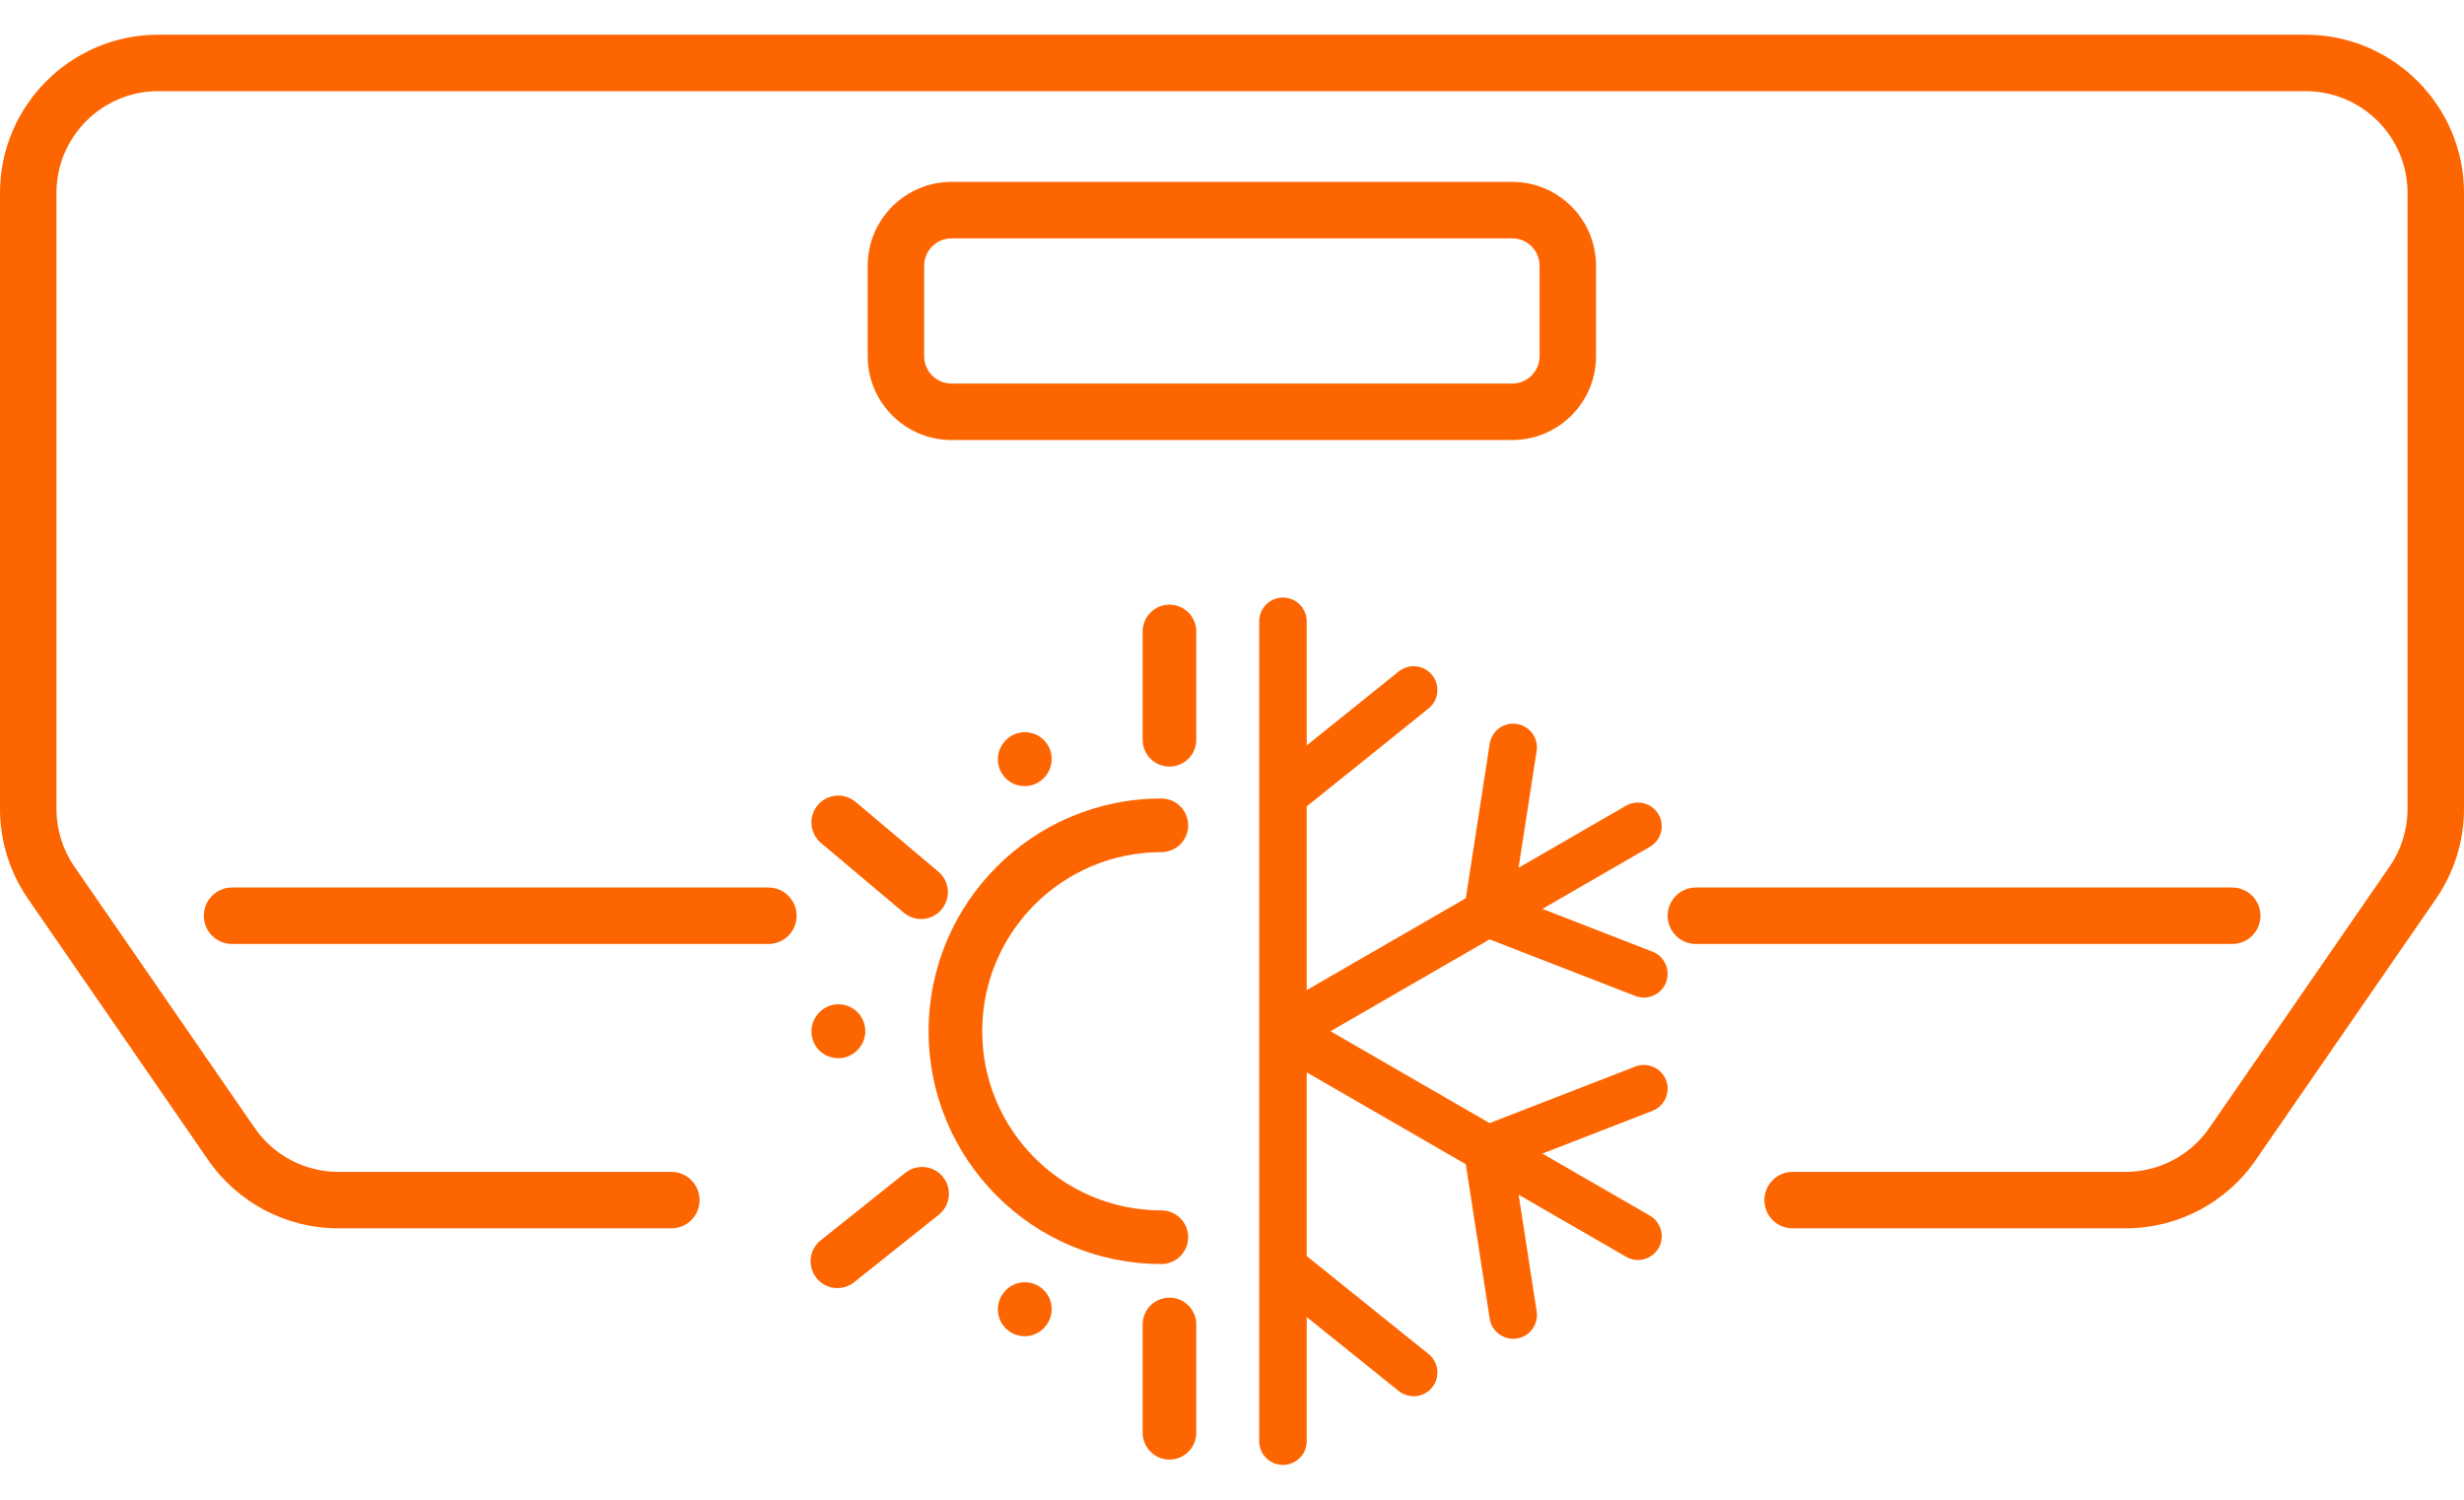
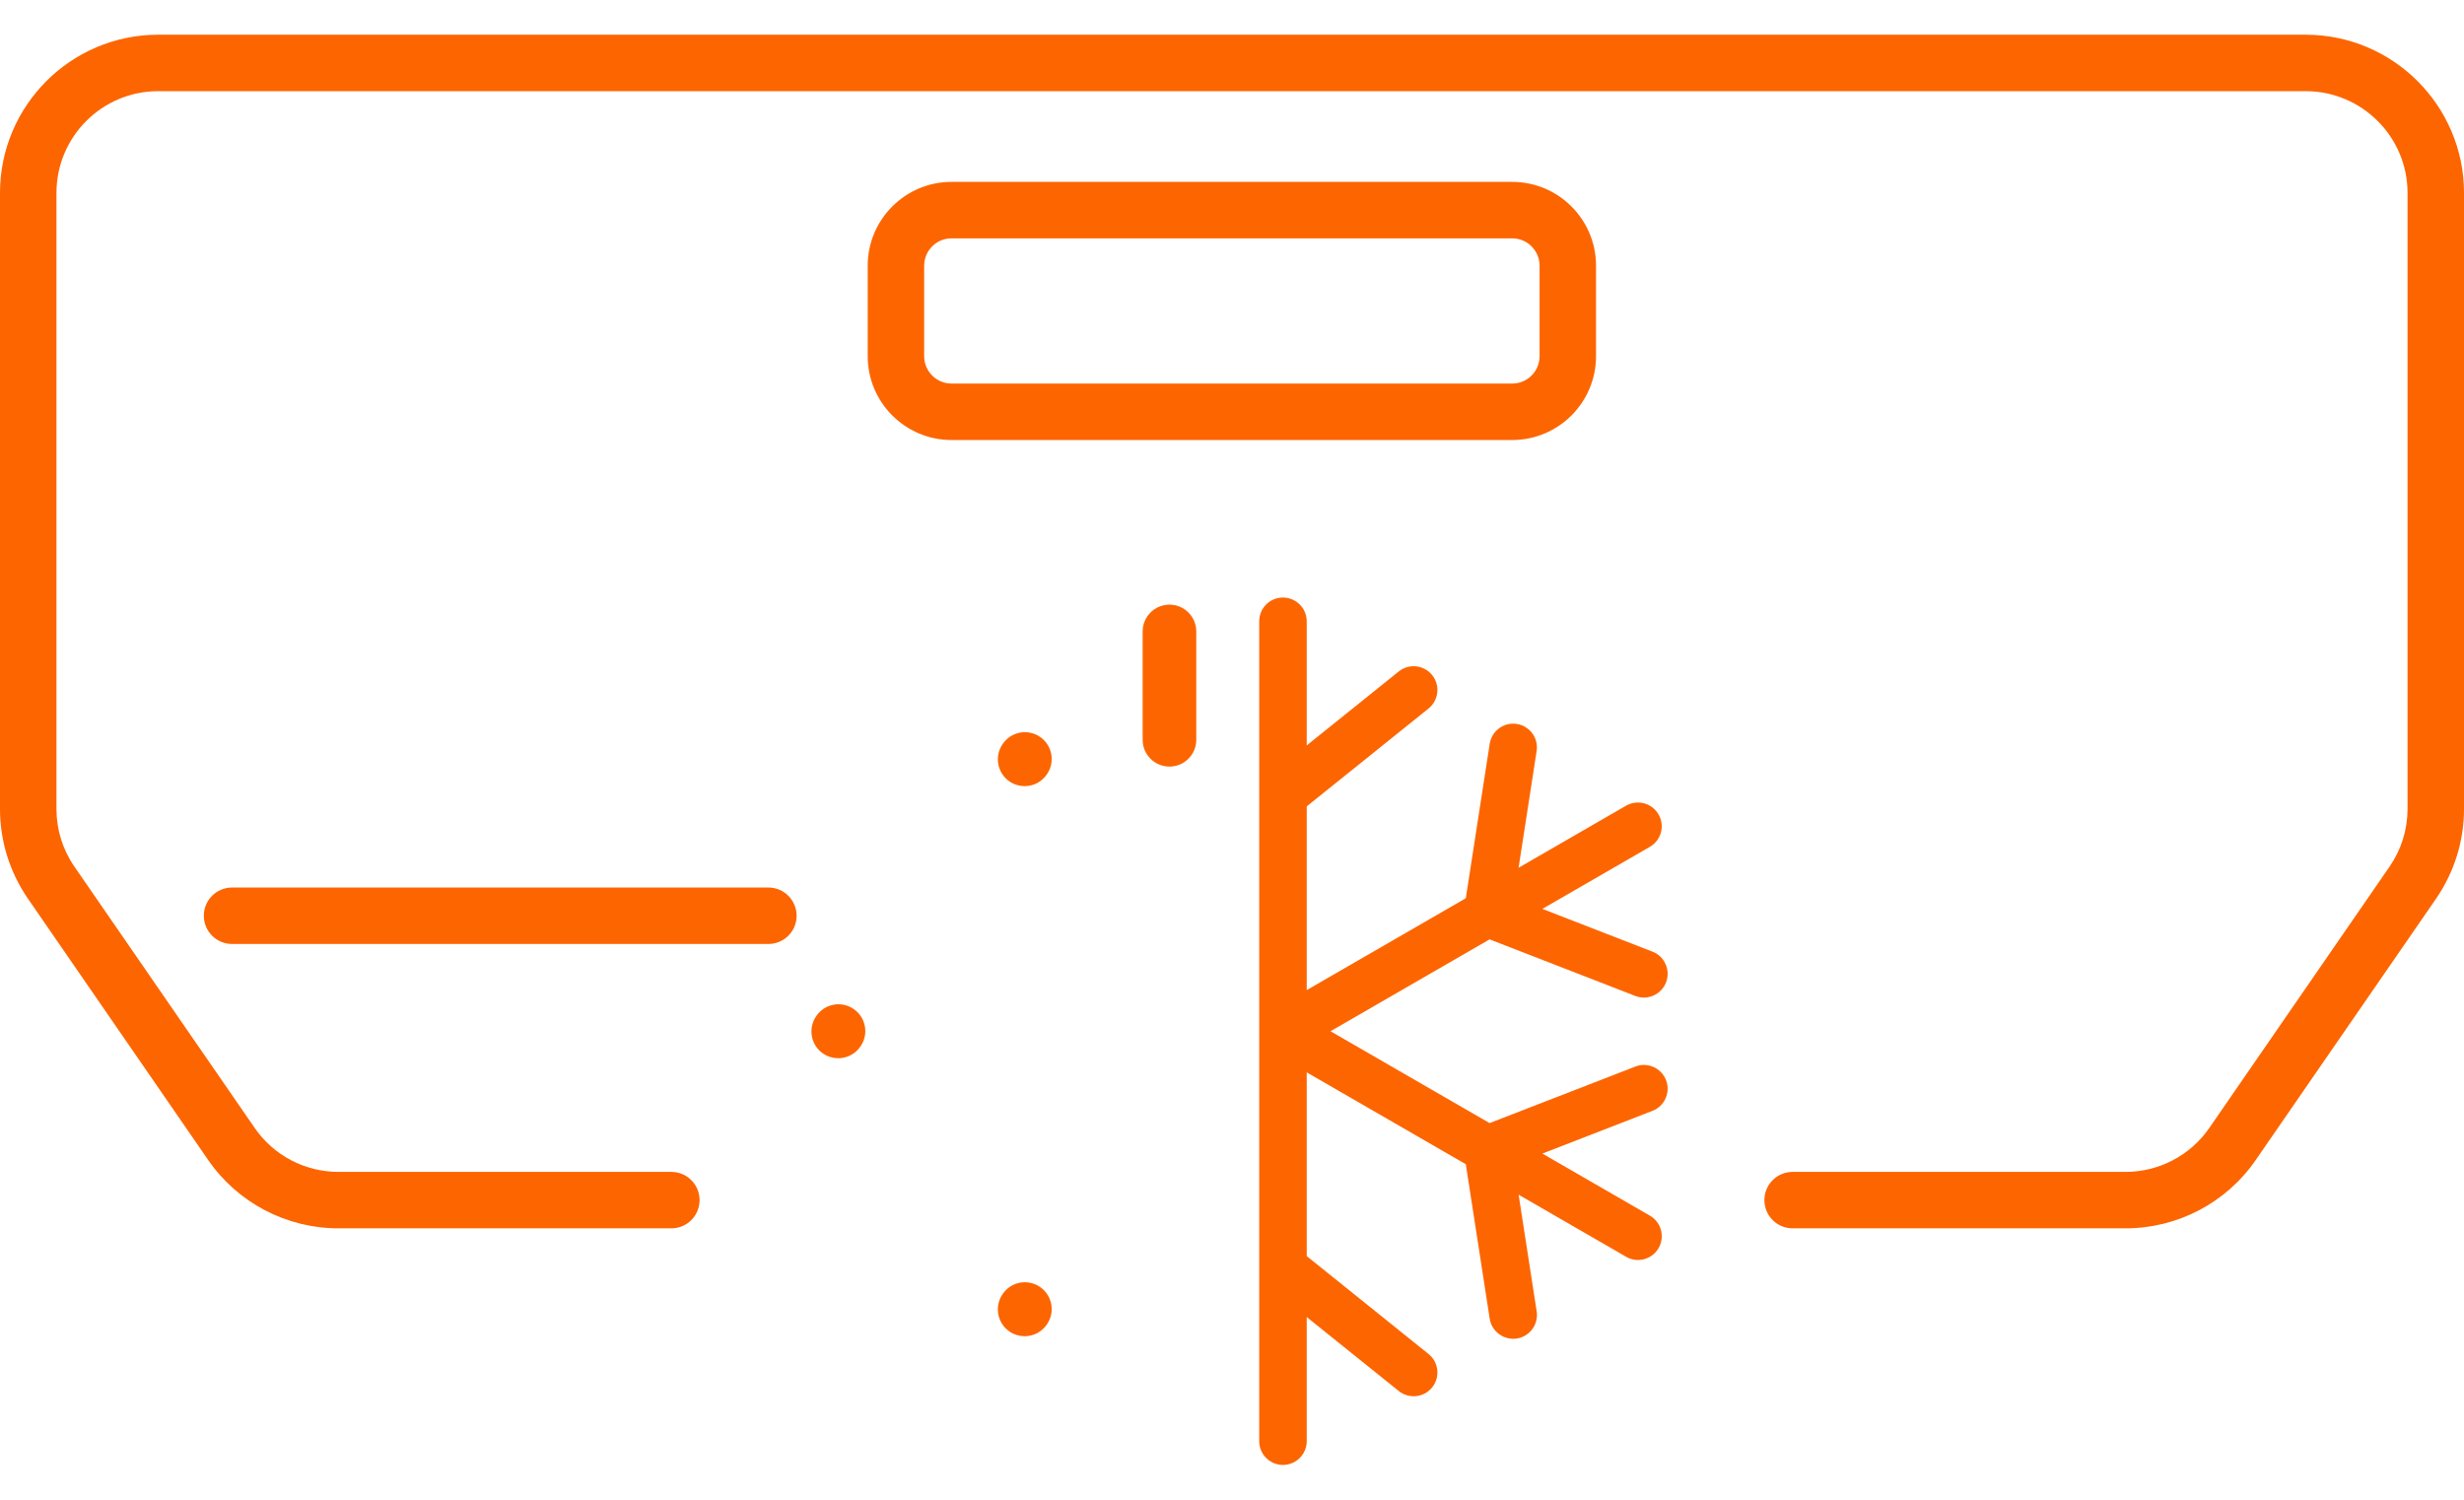
<svg xmlns="http://www.w3.org/2000/svg" width="46" height="28" viewBox="0 0 46 28" fill="none">
  <path d="M39.682 22.933H33.466C33.175 22.933 32.939 22.697 32.939 22.406C32.939 22.115 33.175 21.879 33.466 21.879H39.682C40.306 21.879 40.891 21.572 41.245 21.059L44.61 16.18C44.83 15.861 44.946 15.489 44.946 15.102V3.601C44.946 2.554 44.093 1.702 43.043 1.702H2.953C1.905 1.702 1.054 2.554 1.054 3.601V15.102C1.054 15.489 1.17 15.862 1.39 16.181L4.755 21.059C5.109 21.573 5.693 21.879 6.318 21.879H12.534C12.825 21.879 13.06 22.115 13.06 22.406C13.06 22.697 12.825 22.933 12.534 22.933H6.318C5.347 22.933 4.438 22.456 3.887 21.658L0.522 16.779C0.181 16.283 0 15.703 0 15.102V3.601C0 1.973 1.325 0.648 2.953 0.648H43.043C44.673 0.648 46 1.973 46 3.601V15.102C46 15.703 45.819 16.283 45.478 16.779L42.112 21.657C41.562 22.456 40.653 22.933 39.682 22.933H39.682Z" fill="#FD6500" />
  <path d="M14.345 17.624H4.332C4.041 17.624 3.805 17.388 3.805 17.097C3.805 16.806 4.041 16.57 4.332 16.57H14.345C14.636 16.57 14.872 16.806 14.872 17.097C14.872 17.388 14.636 17.624 14.345 17.624Z" fill="#FD6500" />
-   <path d="M41.673 17.624H31.66C31.369 17.624 31.133 17.388 31.133 17.097C31.133 16.806 31.369 16.57 31.66 16.57H41.673C41.964 16.57 42.2 16.806 42.2 17.097C42.2 17.388 41.964 17.624 41.673 17.624Z" fill="#FD6500" />
  <path d="M28.233 8.215H17.763C16.901 8.215 16.199 7.513 16.199 6.651V4.96C16.199 4.098 16.901 3.396 17.763 3.396H28.232C29.094 3.396 29.796 4.098 29.796 4.96V6.651C29.796 7.513 29.094 8.215 28.232 8.215H28.233ZM17.763 4.45C17.482 4.45 17.253 4.679 17.253 4.96V6.651C17.253 6.932 17.482 7.161 17.763 7.161H28.232C28.514 7.161 28.742 6.932 28.742 6.651V4.96C28.742 4.679 28.513 4.45 28.232 4.45H17.763Z" fill="#FD6500" />
-   <path fill-rule="evenodd" clip-rule="evenodd" d="M21.681 15.909C19.834 15.909 18.337 17.407 18.337 19.253C18.337 21.1 19.834 22.598 21.681 22.598C21.958 22.598 22.182 22.822 22.182 23.098C22.182 23.375 21.958 23.599 21.681 23.599C19.281 23.599 17.336 21.653 17.336 19.253C17.336 16.854 19.281 14.908 21.681 14.908C21.958 14.908 22.182 15.132 22.182 15.409C22.182 15.685 21.958 15.909 21.681 15.909Z" fill="#FD6500" />
  <path d="M30.849 17.767L28.794 16.969L30.801 15.81C31.013 15.688 31.086 15.417 30.963 15.205C30.881 15.062 30.732 14.983 30.579 14.983C30.503 14.983 30.427 15.002 30.357 15.042L28.35 16.201L28.687 14.022C28.725 13.78 28.559 13.553 28.317 13.516C28.294 13.512 28.271 13.511 28.248 13.511C28.033 13.511 27.845 13.668 27.811 13.887L27.365 16.77L24.395 18.485V15.055L26.669 13.228C26.86 13.074 26.89 12.795 26.737 12.605C26.584 12.413 26.304 12.383 26.113 12.536L24.395 13.917V11.6C24.395 11.355 24.196 11.156 23.951 11.156C23.706 11.156 23.508 11.354 23.508 11.6V26.907C23.508 27.151 23.706 27.35 23.951 27.35C24.196 27.35 24.395 27.151 24.395 26.907V24.589L26.113 25.97C26.304 26.123 26.584 26.093 26.737 25.902C26.89 25.711 26.86 25.432 26.669 25.279L24.395 23.451V20.021L27.365 21.736L27.811 24.62C27.848 24.862 28.078 25.026 28.317 24.99C28.559 24.953 28.725 24.726 28.688 24.484L28.351 22.305L30.358 23.464C30.569 23.587 30.841 23.514 30.964 23.302C31.086 23.089 31.014 22.818 30.801 22.696L28.794 21.537L30.85 20.739C31.078 20.651 31.191 20.394 31.103 20.165C31.035 19.99 30.867 19.882 30.689 19.882C30.636 19.882 30.582 19.892 30.529 19.913L27.809 20.968L24.839 19.253L27.809 17.538L30.529 18.594C30.756 18.683 31.014 18.57 31.103 18.341C31.191 18.113 31.078 17.856 30.85 17.767L30.849 17.767Z" fill="#FD6500" />
-   <path fill-rule="evenodd" clip-rule="evenodd" d="M17.606 21.976C17.778 22.192 17.743 22.507 17.526 22.679L15.945 23.939C15.729 24.112 15.414 24.076 15.242 23.86C15.07 23.644 15.105 23.329 15.321 23.157L16.902 21.896C17.119 21.724 17.433 21.759 17.606 21.976Z" fill="#FD6500" />
-   <path fill-rule="evenodd" clip-rule="evenodd" d="M15.266 15.032C15.444 14.82 15.76 14.793 15.972 14.971L17.518 16.274C17.729 16.452 17.756 16.768 17.578 16.979C17.4 17.191 17.084 17.218 16.873 17.04L15.326 15.737C15.115 15.559 15.088 15.243 15.266 15.032Z" fill="#FD6500" />
  <path fill-rule="evenodd" clip-rule="evenodd" d="M21.833 11.289C22.109 11.289 22.333 11.513 22.333 11.79V13.812C22.333 14.088 22.109 14.312 21.833 14.312C21.556 14.312 21.332 14.088 21.332 13.812V11.79C21.332 11.513 21.556 11.289 21.833 11.289Z" fill="#FD6500" />
  <path d="M19.129 24.947C19.032 24.947 18.935 24.919 18.849 24.861C18.62 24.706 18.56 24.394 18.715 24.165L18.719 24.159C18.874 23.93 19.185 23.871 19.414 24.026C19.643 24.181 19.703 24.492 19.548 24.721L19.544 24.727C19.447 24.87 19.29 24.947 19.129 24.947L19.129 24.947Z" fill="#FD6500" />
  <path d="M19.129 14.677C19.032 14.677 18.935 14.649 18.849 14.591C18.62 14.436 18.56 14.125 18.715 13.896L18.719 13.89C18.874 13.661 19.185 13.601 19.414 13.756C19.643 13.911 19.703 14.222 19.548 14.451L19.544 14.457C19.447 14.6 19.29 14.677 19.129 14.677L19.129 14.677Z" fill="#FD6500" />
  <path d="M15.649 19.757C15.552 19.757 15.454 19.729 15.368 19.671C15.139 19.516 15.08 19.205 15.235 18.976L15.239 18.97C15.394 18.741 15.705 18.681 15.934 18.836C16.163 18.991 16.223 19.302 16.068 19.531L16.064 19.537C15.967 19.68 15.809 19.757 15.649 19.757L15.649 19.757Z" fill="#FD6500" />
-   <path fill-rule="evenodd" clip-rule="evenodd" d="M21.833 24.227C22.109 24.227 22.333 24.451 22.333 24.727V26.749C22.333 27.025 22.109 27.25 21.833 27.25C21.556 27.25 21.332 27.025 21.332 26.749V24.727C21.332 24.451 21.556 24.227 21.833 24.227Z" fill="#FD6500" />
</svg>